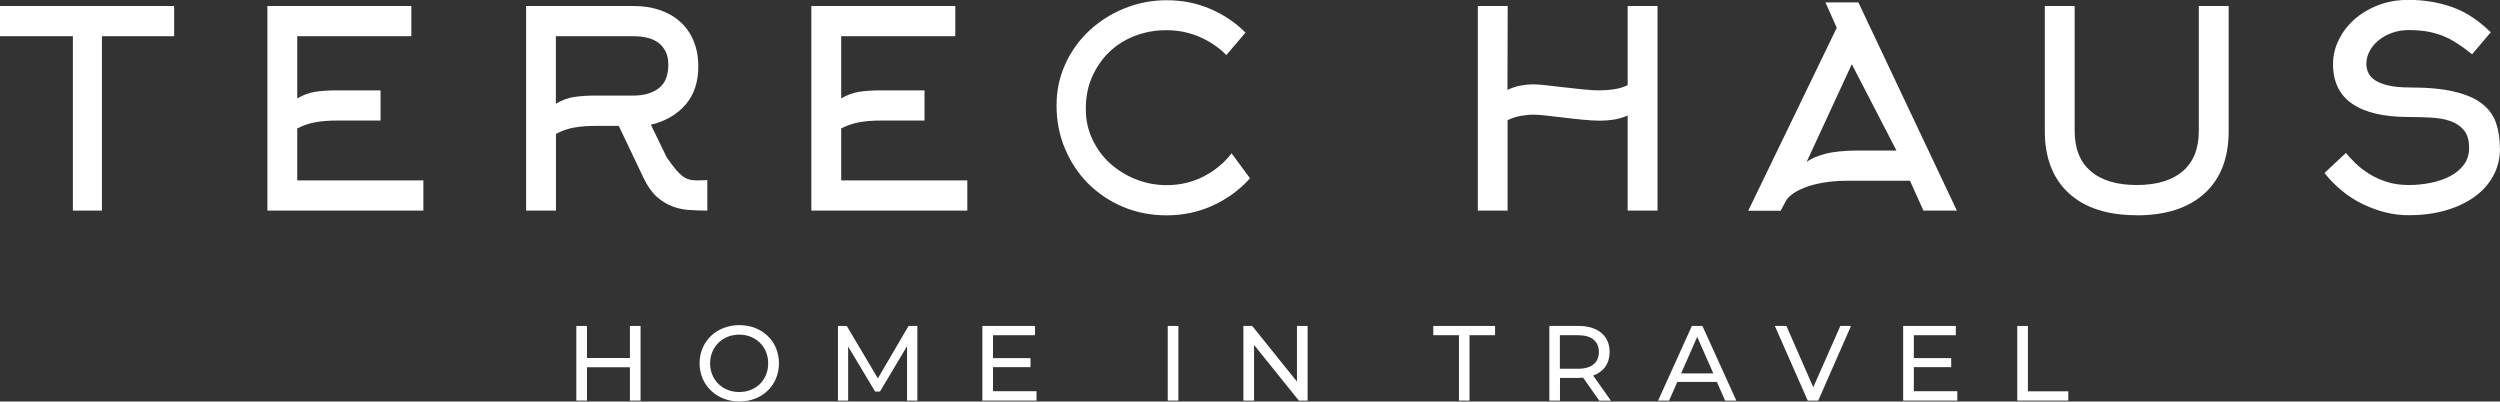
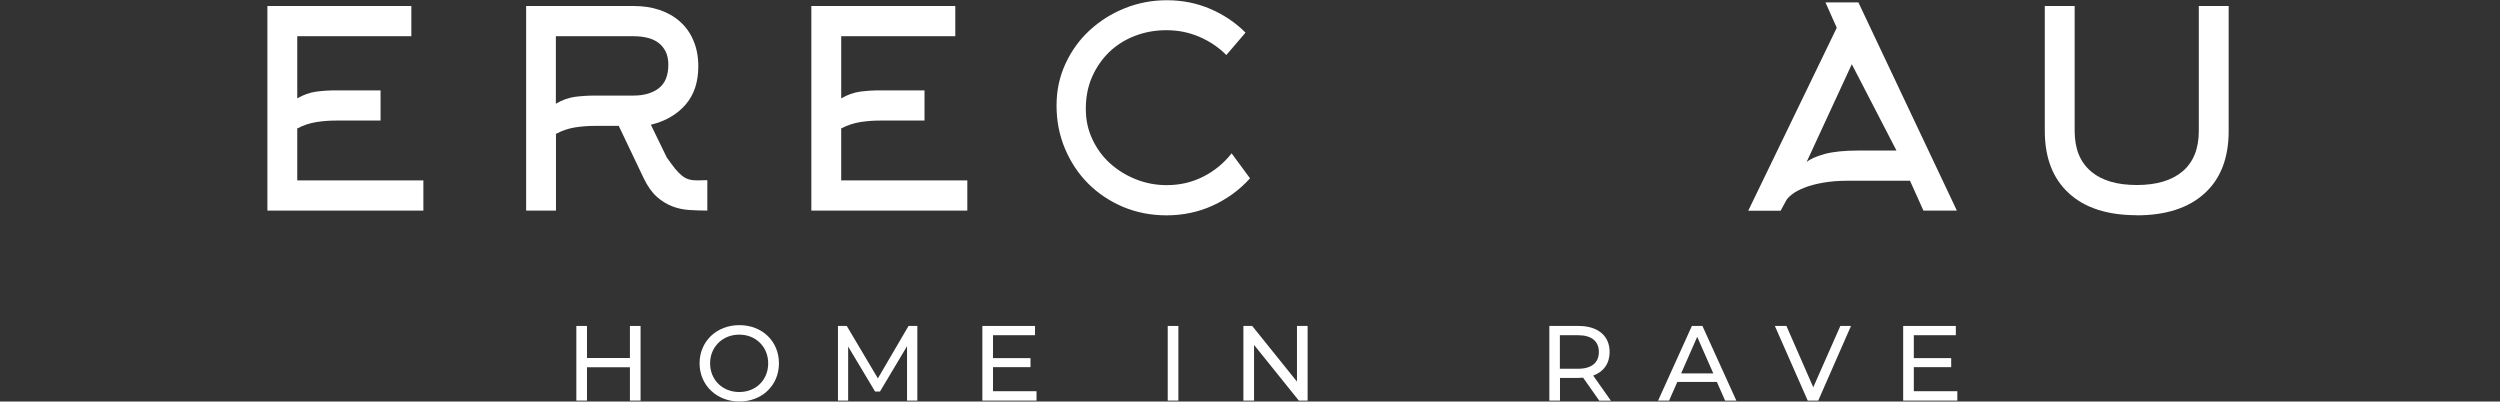
<svg xmlns="http://www.w3.org/2000/svg" id="Layer_2" viewBox="0 0 216.06 34.7">
  <rect x="0" y="0" width="216.06" height="34.7" fill="#333333" stroke="none" />
  <defs>
    <style>.cls-1{fill:#fff;stroke-width:0px;}</style>
  </defs>
  <g id="Layer_1-2">
-     <path class="cls-1" d="M8.81,3.13v15.07h-2.51V3.13H0V.52h15.05v2.61h-6.23Z" />
    <path class="cls-1" d="M25.69,15.59h10.9v2.61h-13.48V.52h12.44v2.61h-9.86v5.37c.54-.31,1.08-.5,1.63-.58.55-.07,1.12-.11,1.71-.11h3.86v2.61h-3.86c-.57,0-1.13.04-1.69.13-.56.09-1.11.27-1.65.55v4.48Z" />
    <path class="cls-1" d="M53.47,10.88h-2.07c-.57,0-1.14.04-1.7.13-.56.09-1.11.27-1.65.56v6.63h-2.58V.52h9.3c.81,0,1.55.11,2.23.34.68.23,1.27.56,1.77,1.01.5.44.89.99,1.16,1.64.28.65.42,1.39.42,2.23,0,1.34-.36,2.44-1.09,3.29s-1.73,1.44-3.01,1.75l1.37,2.82c.29.41.53.74.74,1,.21.25.41.45.6.6.19.15.39.25.6.31.21.06.45.08.74.08l.83-.02v2.63c-.51,0-1.02-.02-1.53-.05-.51-.03-1.01-.13-1.48-.31s-.93-.45-1.35-.83c-.43-.38-.81-.92-1.14-1.61l-2.16-4.53ZM48.05,8.96c.54-.32,1.08-.51,1.63-.59.55-.07,1.12-.11,1.71-.11h3.36c.9,0,1.63-.21,2.18-.63.55-.42.83-1.1.83-2.04,0-.45-.08-.84-.24-1.15-.16-.31-.37-.57-.64-.76s-.58-.34-.95-.42c-.36-.09-.76-.13-1.18-.13h-6.71v5.84Z" />
    <path class="cls-1" d="M72.7,15.59h10.9v2.61h-13.48V.52h12.44v2.61h-9.86v5.37c.54-.31,1.08-.5,1.63-.58.55-.07,1.12-.11,1.71-.11h3.86v2.61h-3.86c-.57,0-1.13.04-1.69.13-.56.09-1.11.27-1.65.55v4.48Z" />
    <path class="cls-1" d="M105.97,4.74c-.66-.66-1.44-1.18-2.32-1.56-.89-.38-1.83-.57-2.84-.57s-1.9.17-2.75.5-1.59.8-2.22,1.41c-.62.61-1.11,1.33-1.47,2.15-.36.83-.53,1.74-.53,2.73s.19,1.83.57,2.64c.38.81.89,1.51,1.54,2.09.65.58,1.39,1.04,2.23,1.37s1.72.5,2.65.5c1.15,0,2.21-.25,3.17-.74.96-.49,1.78-1.16,2.44-2.01l1.59,2.16c-.9,1-1.97,1.78-3.21,2.35-1.24.57-2.58.85-4.02.85-1.34,0-2.59-.25-3.74-.73-1.15-.49-2.16-1.16-3.01-2.01s-1.52-1.86-2.01-3.02-.73-2.41-.73-3.73.26-2.5.77-3.61c.51-1.11,1.21-2.08,2.09-2.89.88-.81,1.89-1.45,3.04-1.91,1.15-.46,2.36-.69,3.63-.69,1.34,0,2.59.25,3.76.75,1.16.5,2.18,1.18,3.04,2.05l-1.66,1.94Z" />
-     <path class="cls-1" d="M130.3,18.2h-2.58V.52h2.58l-.02,7.25c.36-.17.73-.3,1.11-.37.38-.07.76-.11,1.14-.11.25,0,.62.03,1.1.08.48.06,1,.11,1.56.18.56.06,1.12.12,1.67.18.55.06,1.03.08,1.42.08.36,0,.76-.03,1.18-.09.43-.06.83-.18,1.21-.36V.52h2.58v17.68h-2.58v-8.22c-.38.17-.78.29-1.21.36-.43.06-.82.09-1.18.09-.39,0-.87-.03-1.42-.08s-1.11-.11-1.67-.18c-.56-.06-1.08-.12-1.56-.18-.48-.06-.85-.08-1.1-.08-.38,0-.76.04-1.13.11-.38.07-.75.19-1.11.37v7.82Z" />
    <path class="cls-1" d="M157.77.21h2.84l8.51,17.99h-2.89l-1.16-2.58h-5.38c-.81,0-1.52.06-2.14.17-.62.11-1.16.25-1.6.43-.44.17-.8.36-1.07.57-.27.21-.45.4-.54.59l-.45.83h-2.8l7.65-15.81-.97-2.18ZM163.9,13.01l-3.86-7.46-3.91,8.46c.32-.27.84-.5,1.56-.7.73-.2,1.71-.3,2.94-.3h3.27Z" />
    <path class="cls-1" d="M184.67,18.6c-2.53,0-4.49-.63-5.87-1.9-1.38-1.26-2.08-3.06-2.08-5.38V.52h2.58v10.79c0,1.53.46,2.69,1.4,3.49.93.8,2.25,1.19,3.97,1.19s3.04-.4,3.97-1.19c.93-.8,1.39-1.96,1.39-3.49V.52h2.58v10.81c0,2.32-.69,4.12-2.08,5.38-1.38,1.26-3.34,1.9-5.87,1.9Z" />
-     <path class="cls-1" d="M216.06,12.82c0,.88-.2,1.69-.6,2.41-.4.72-.96,1.33-1.66,1.82s-1.54.88-2.5,1.15c-.96.27-2.01.4-3.13.4-.68,0-1.35-.08-2.03-.25-.67-.17-1.32-.41-1.96-.72s-1.23-.69-1.79-1.15-1.06-.97-1.5-1.53l1.85-1.73c.24.28.52.59.85.91.33.32.72.62,1.17.9.45.28.96.51,1.52.69s1.19.27,1.88.27c.65,0,1.29-.06,1.92-.19s1.19-.32,1.68-.58c.49-.26.88-.59,1.18-.99.3-.4.45-.88.45-1.43,0-.68-.15-1.2-.46-1.56-.31-.36-.71-.63-1.2-.79-.49-.17-1.05-.26-1.68-.29-.63-.03-1.26-.05-1.9-.05-2.13,0-3.75-.38-4.86-1.14s-1.66-1.9-1.66-3.44c0-.71.16-1.4.49-2.07.32-.67.77-1.26,1.35-1.78.58-.51,1.26-.92,2.06-1.23s1.67-.46,2.62-.46c1.34,0,2.6.21,3.77.62,1.17.41,2.28,1.14,3.34,2.18l-1.61,1.9c-.47-.38-.92-.7-1.34-.97-.42-.27-.84-.49-1.27-.65s-.87-.28-1.34-.36c-.47-.07-.98-.11-1.55-.11-.5,0-.98.08-1.42.24-.44.16-.83.37-1.16.64-.33.27-.59.58-.78.94s-.28.72-.28,1.1c0,.27.05.53.17.77.11.25.31.46.59.65.28.19.67.34,1.15.45.48.11,1.1.17,1.86.17,1.55,0,2.82.12,3.83.36,1,.24,1.8.58,2.38,1.03s.99,1,1.22,1.66c.23.66.34,1.39.34,2.22Z" />
    <path class="cls-1" d="M55.36,28.17v6.45h-.92v-2.88h-3.71v2.88h-.92v-6.45h.92v2.77h3.71v-2.77h.92Z" />
    <path class="cls-1" d="M60.46,31.4c0-1.89,1.46-3.3,3.44-3.3s3.42,1.4,3.42,3.3-1.46,3.3-3.42,3.3-3.44-1.41-3.44-3.3ZM66.39,31.4c0-1.43-1.07-2.48-2.5-2.48s-2.52,1.05-2.52,2.48,1.07,2.48,2.52,2.48,2.5-1.05,2.5-2.48Z" />
    <path class="cls-1" d="M78.39,34.62v-4.7s-2.34,3.92-2.34,3.92h-.42l-2.33-3.89v4.67h-.88v-6.45h.76l2.69,4.53,2.65-4.53h.76v6.45s-.88,0-.88,0Z" />
    <path class="cls-1" d="M89.58,33.82v.8h-4.68v-6.45h4.55v.8h-3.63v1.98h3.24v.78h-3.24v2.08h3.76Z" />
    <path class="cls-1" d="M100.92,28.17h.92v6.45h-.92v-6.45Z" />
    <path class="cls-1" d="M113.01,28.17v6.45h-.76l-3.87-4.81v4.81h-.92v-6.45h.76l3.87,4.81v-4.81h.92Z" />
-     <path class="cls-1" d="M126.08,28.97h-2.21v-.8h5.34v.8h-2.21v5.65h-.91v-5.65Z" />
    <path class="cls-1" d="M138.21,34.62l-1.39-1.98c-.13,0-.27.02-.41.02h-1.59v1.96h-.92v-6.45h2.52c1.68,0,2.69.85,2.69,2.25,0,1-.52,1.71-1.42,2.04l1.53,2.17h-1ZM138.18,30.42c0-.92-.62-1.45-1.8-1.45h-1.57v2.9h1.57c1.18,0,1.8-.53,1.8-1.46Z" />
    <path class="cls-1" d="M148.39,33.01h-3.43l-.71,1.61h-.95l2.92-6.45h.91l2.93,6.45h-.97l-.71-1.61ZM148.07,32.27l-1.39-3.16-1.39,3.16h2.78Z" />
    <path class="cls-1" d="M159.97,28.17l-2.83,6.45h-.91l-2.84-6.45h1l2.32,5.3,2.34-5.3h.92Z" />
    <path class="cls-1" d="M169.16,33.82v.8h-4.68v-6.45h4.55v.8h-3.63v1.98h3.23v.78h-3.23v2.08h3.76Z" />
-     <path class="cls-1" d="M174.34,28.17h.92v5.65h3.49v.8h-4.41v-6.45Z" />
  </g>
</svg>